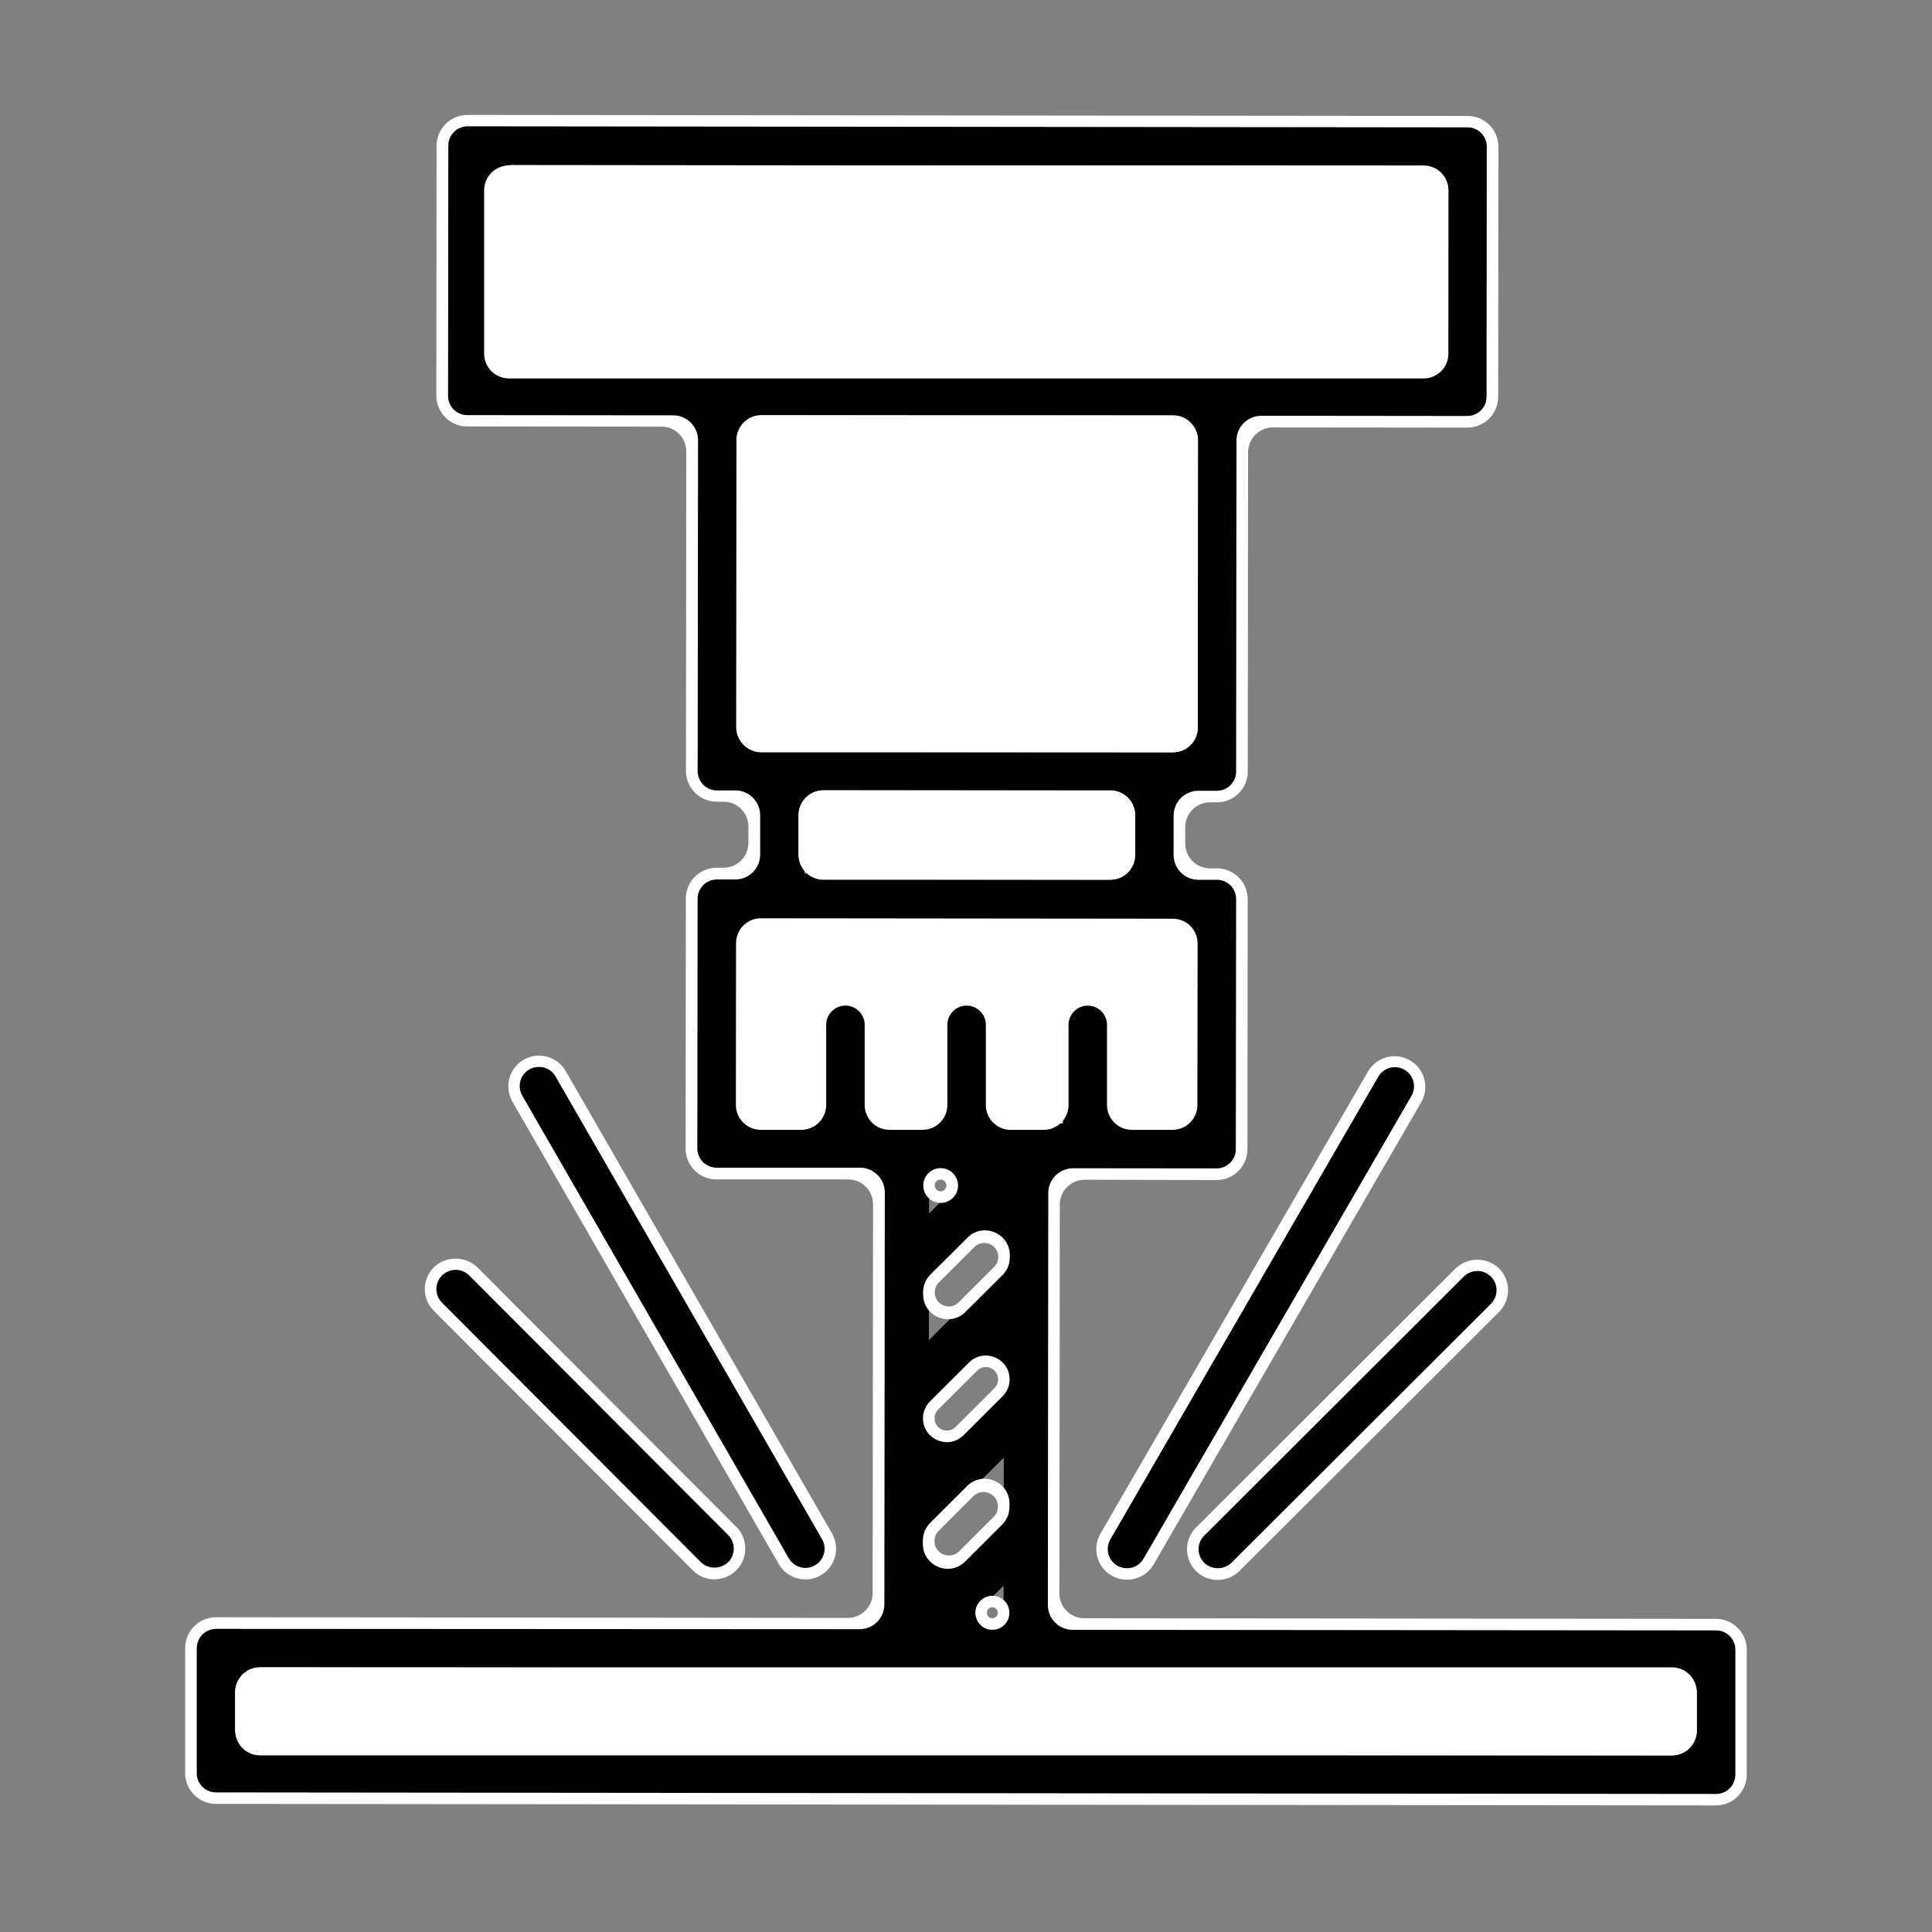
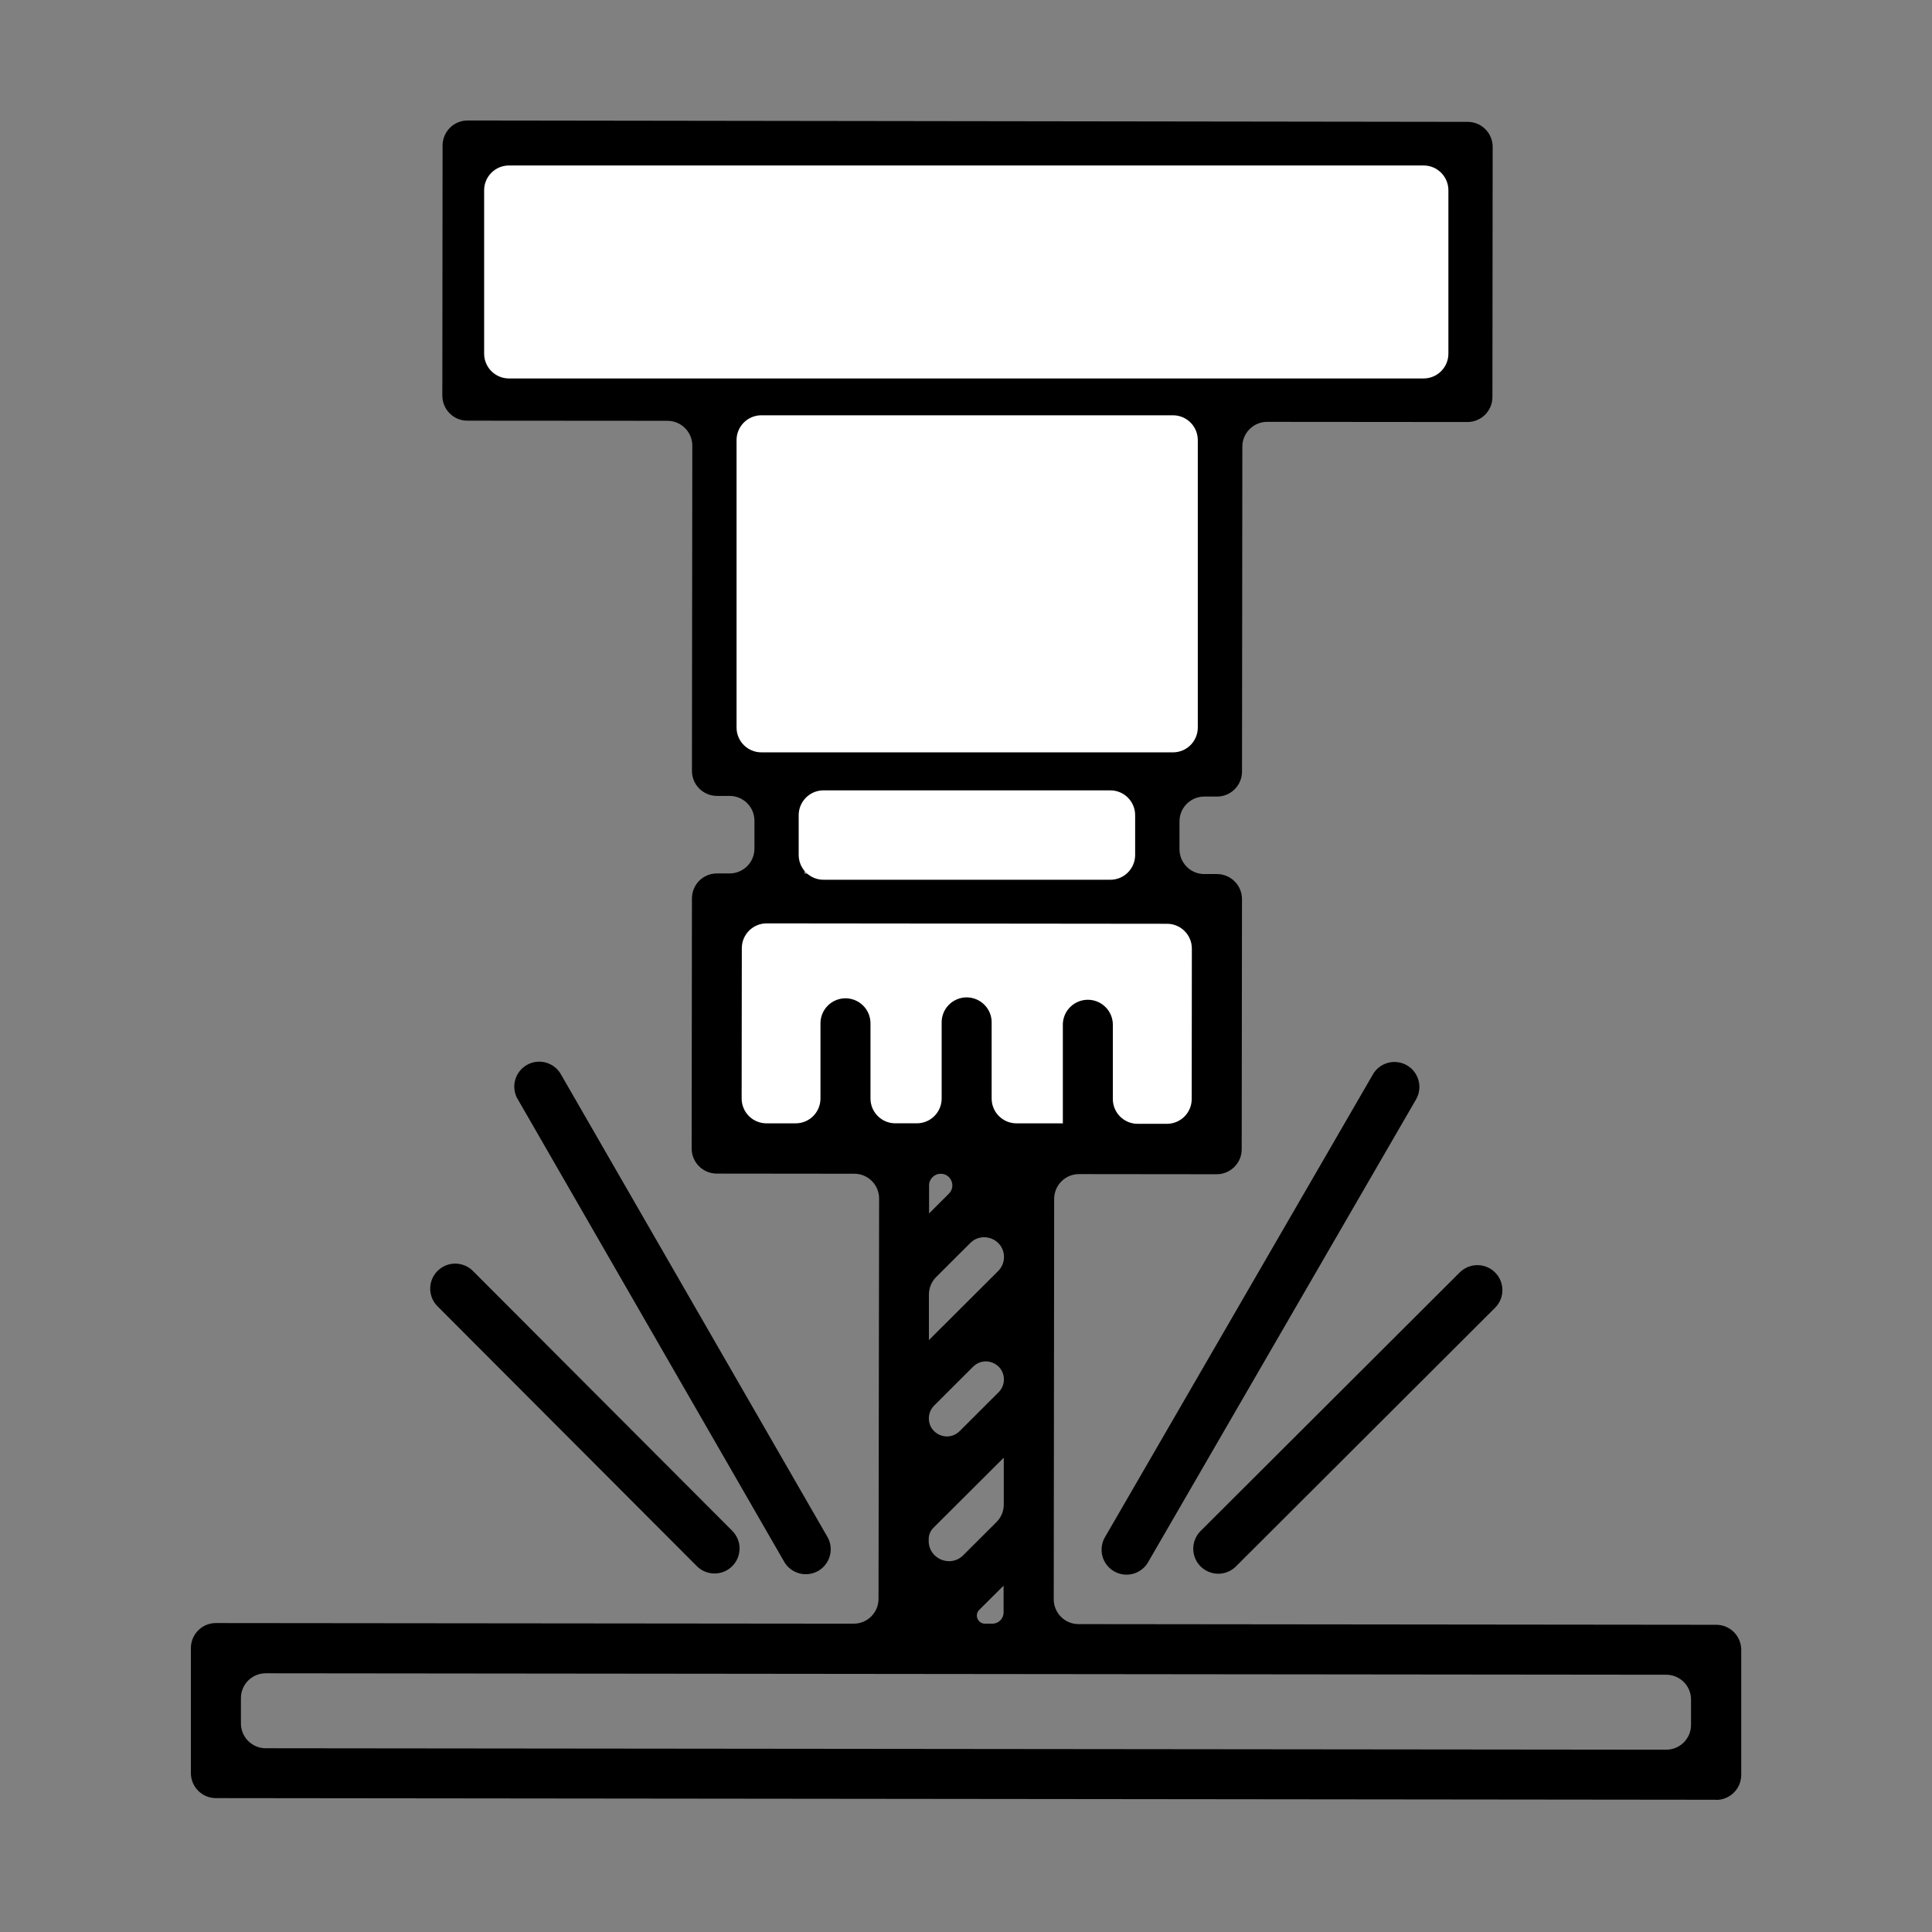
<svg xmlns="http://www.w3.org/2000/svg" width="80" height="80" viewBox="0 0 80 80" fill="none">
  <rect x="0" y="0" width="80" height="80" fill="#808080" stroke="none" />
  <path d="M49.582 39.032C49.582 38.464 49.122 38.004 48.554 38.004H31.505C30.938 38.004 30.478 38.464 30.478 39.032V45.755C30.478 46.323 30.938 46.783 31.505 46.783H48.554C49.122 46.783 49.582 46.323 49.582 45.755V39.032Z" fill="white" />
  <path d="M21.421 45.487C21.42 45.487 21.419 45.486 21.419 45.485C21.291 45.249 21.261 44.972 21.334 44.714C21.407 44.455 21.578 44.235 21.811 44.1C22.044 43.965 22.32 43.927 22.581 43.993C22.842 44.059 23.067 44.224 23.208 44.454L34.245 63.611C34.318 63.729 34.366 63.86 34.387 63.996C34.407 64.133 34.401 64.272 34.367 64.406C34.333 64.54 34.273 64.665 34.189 64.775C34.106 64.885 34.002 64.978 33.882 65.047C33.763 65.116 33.63 65.16 33.493 65.177C33.356 65.194 33.218 65.184 33.085 65.146C32.952 65.109 32.828 65.045 32.72 64.959C32.612 64.873 32.523 64.766 32.457 64.644L21.423 45.488C21.423 45.487 21.422 45.487 21.421 45.487ZM9.976 71.364C9.976 71.931 10.435 72.391 11.003 72.391L68.993 72.451C69.561 72.452 70.022 71.992 70.022 71.424V70.374C70.022 69.807 69.562 69.347 68.995 69.347L11.005 69.287C10.437 69.286 9.976 69.746 9.976 70.314V71.364ZM71.059 74.527C71.056 74.525 71.053 74.524 71.049 74.524L8.939 74.456C8.803 74.456 8.668 74.429 8.542 74.377C8.417 74.325 8.303 74.248 8.207 74.152C8.111 74.056 8.035 73.941 7.983 73.816C7.931 73.69 7.904 73.555 7.904 73.419V68.24C7.905 68.104 7.932 67.969 7.984 67.844C8.036 67.718 8.113 67.604 8.209 67.508C8.305 67.412 8.42 67.336 8.545 67.284C8.671 67.233 8.806 67.206 8.942 67.207L35.349 67.233C35.916 67.234 36.377 66.774 36.378 66.207L36.402 49.631C36.403 49.063 35.943 48.602 35.376 48.602L29.675 48.596C29.4 48.595 29.137 48.485 28.943 48.291C28.749 48.096 28.64 47.833 28.64 47.558L28.652 37.2C28.652 37.064 28.679 36.929 28.731 36.804C28.783 36.678 28.859 36.564 28.955 36.468C29.052 36.372 29.166 36.296 29.291 36.245C29.417 36.193 29.552 36.166 29.688 36.167H30.212C30.78 36.167 31.24 35.707 31.24 35.139V33.985C31.24 33.417 30.78 32.957 30.212 32.957H29.686C29.412 32.957 29.149 32.847 28.955 32.653C28.761 32.459 28.652 32.196 28.652 31.921L28.667 18.454C28.667 17.887 28.207 17.426 27.64 17.425L19.349 17.419C19.213 17.419 19.079 17.392 18.953 17.34C18.828 17.287 18.714 17.211 18.618 17.115C18.522 17.018 18.446 16.904 18.394 16.778C18.342 16.652 18.316 16.518 18.316 16.382L18.326 6.023C18.327 5.749 18.436 5.486 18.63 5.292C18.824 5.098 19.088 4.989 19.362 4.989L60.774 5.046C60.91 5.046 61.044 5.073 61.17 5.125C61.295 5.177 61.41 5.254 61.506 5.35C61.602 5.446 61.678 5.56 61.73 5.686C61.782 5.811 61.808 5.946 61.808 6.082L61.798 16.441C61.798 16.577 61.771 16.712 61.719 16.837C61.666 16.963 61.59 17.077 61.494 17.173C61.397 17.269 61.283 17.345 61.157 17.397C61.032 17.449 60.897 17.475 60.761 17.475L52.471 17.468C51.904 17.467 51.443 17.927 51.443 18.494L51.429 31.95C51.429 32.225 51.319 32.488 51.124 32.682C50.93 32.876 50.667 32.984 50.392 32.984H49.867C49.3 32.984 48.84 33.444 48.84 34.012V35.165C48.84 35.733 49.3 36.193 49.867 36.193H50.394C50.668 36.193 50.931 36.303 51.125 36.498C51.319 36.692 51.428 36.955 51.428 37.23L51.416 47.589C51.416 47.863 51.307 48.126 51.112 48.32C50.918 48.514 50.655 48.623 50.38 48.623L44.679 48.617C44.112 48.616 43.651 49.076 43.651 49.644L43.633 66.222C43.632 66.79 44.092 67.25 44.659 67.251L71.066 67.279C71.202 67.279 71.337 67.306 71.463 67.358C71.588 67.41 71.702 67.487 71.798 67.583C71.894 67.679 71.97 67.794 72.022 67.919C72.074 68.045 72.101 68.18 72.101 68.316V73.495C72.1 73.631 72.073 73.766 72.021 73.892C71.969 74.017 71.892 74.131 71.796 74.227C71.7 74.323 71.586 74.4 71.46 74.451C71.336 74.503 71.203 74.529 71.069 74.53C71.065 74.53 71.062 74.529 71.059 74.527ZM59.735 8.138C59.736 7.571 59.276 7.11 58.709 7.11L21.424 7.072C20.857 7.071 20.396 7.531 20.395 8.098L20.389 14.325C20.388 14.893 20.848 15.354 21.416 15.354L58.7 15.392C59.268 15.393 59.728 14.933 59.729 14.366L59.735 8.138ZM49.377 18.481C49.377 17.914 48.918 17.453 48.35 17.453L31.77 17.436C31.202 17.435 30.742 17.895 30.741 18.462L30.729 29.865C30.728 30.432 31.188 30.893 31.756 30.894L48.336 30.912C48.903 30.912 49.364 30.453 49.364 29.885L49.377 18.481ZM38.464 55.497C38.464 55.493 38.465 55.49 38.468 55.487L41.333 52.629C41.486 52.476 41.573 52.267 41.573 52.05C41.573 51.321 40.692 50.956 40.176 51.471L38.766 52.878C38.572 53.071 38.464 53.333 38.464 53.606V55.497ZM41.57 57.121C41.57 56.455 40.765 56.121 40.294 56.592L38.68 58.203C38.54 58.343 38.461 58.533 38.461 58.732C38.461 59.397 39.265 59.731 39.736 59.261L41.35 57.65C41.491 57.51 41.57 57.319 41.57 57.121ZM41.565 60.355C41.566 60.355 41.567 60.356 41.566 60.357L38.651 63.263C38.526 63.387 38.455 63.557 38.455 63.734V63.806C38.455 64.552 39.358 64.927 39.886 64.399L41.262 63.026C41.456 62.834 41.564 62.572 41.564 62.299V60.356C41.564 60.356 41.564 60.356 41.565 60.355ZM38.474 50.243C38.474 50.243 38.474 50.243 38.474 50.243L39.293 49.426C39.597 49.123 39.382 48.603 38.953 48.603C38.687 48.603 38.471 48.819 38.471 49.085V50.242C38.471 50.243 38.472 50.244 38.474 50.243ZM41.557 65.653C41.559 65.652 41.56 65.654 41.559 65.656L40.55 66.659C40.337 66.87 40.487 67.233 40.786 67.233H41.093C41.349 67.233 41.556 67.026 41.556 66.77V65.654C41.556 65.653 41.556 65.653 41.557 65.653ZM44.01 46.537V42.395C44.02 42.127 44.133 41.873 44.326 41.688C44.52 41.502 44.777 41.398 45.045 41.398C45.313 41.398 45.571 41.502 45.764 41.688C45.957 41.873 46.07 42.127 46.08 42.395V45.508C46.08 46.075 46.54 46.535 47.108 46.535H48.318C48.885 46.535 49.345 46.076 49.346 45.509L49.352 39.281C49.353 38.713 48.893 38.252 48.326 38.252L31.745 38.235C31.178 38.235 30.717 38.694 30.717 39.262L30.71 45.487C30.71 46.055 31.17 46.515 31.738 46.515H32.946C33.514 46.515 33.974 46.055 33.974 45.488V42.373C33.974 42.099 34.083 41.835 34.277 41.641C34.471 41.447 34.735 41.337 35.01 41.337C35.284 41.337 35.548 41.447 35.742 41.641C35.936 41.835 36.045 42.099 36.045 42.373V45.486C36.045 46.054 36.505 46.514 37.073 46.514H37.964C38.532 46.514 38.992 46.054 38.992 45.486V42.373C38.987 42.234 39.01 42.095 39.059 41.965C39.109 41.835 39.184 41.716 39.281 41.616C39.378 41.516 39.493 41.436 39.622 41.382C39.75 41.327 39.888 41.299 40.027 41.299C40.166 41.299 40.304 41.327 40.432 41.382C40.56 41.436 40.676 41.516 40.773 41.616C40.87 41.716 40.945 41.835 40.995 41.965C41.044 42.095 41.067 42.234 41.062 42.373V45.488C41.062 46.055 41.522 46.515 42.09 46.515H43.988C44 46.515 44.01 46.525 44.01 46.537ZM33.309 36.178L45.738 36.192C46.306 36.192 46.767 35.732 46.767 35.164V34.01C46.767 33.442 46.307 32.983 45.74 32.982L34.336 32.971C33.768 32.97 33.307 33.431 33.307 33.999V36.177C33.307 36.178 33.308 36.178 33.309 36.178ZM56.848 44.488C56.848 44.488 56.848 44.488 56.848 44.488C56.986 44.251 57.211 44.079 57.476 44.008C57.741 43.938 58.023 43.976 58.26 44.113C58.496 44.251 58.669 44.477 58.739 44.742C58.81 45.007 58.772 45.289 58.634 45.526L47.556 64.66C47.491 64.782 47.401 64.89 47.293 64.976C47.185 65.063 47.061 65.127 46.928 65.165C46.794 65.202 46.655 65.213 46.517 65.195C46.38 65.178 46.248 65.133 46.128 65.064C46.008 64.994 45.904 64.901 45.821 64.79C45.737 64.68 45.677 64.553 45.644 64.419C45.611 64.285 45.605 64.145 45.627 64.008C45.648 63.871 45.697 63.74 45.771 63.623L56.849 44.489C56.849 44.489 56.849 44.488 56.848 44.488ZM60.444 52.689C60.54 52.593 60.655 52.517 60.78 52.465C60.906 52.413 61.04 52.386 61.176 52.386C61.312 52.386 61.447 52.413 61.572 52.465C61.698 52.517 61.812 52.593 61.908 52.69C62.004 52.786 62.08 52.9 62.132 53.026C62.184 53.151 62.211 53.286 62.211 53.422C62.211 53.558 62.184 53.692 62.132 53.818C62.08 53.943 62.004 54.057 61.907 54.153L51.162 64.877C50.966 65.065 50.705 65.168 50.434 65.165C50.163 65.161 49.904 65.052 49.713 64.861C49.521 64.669 49.413 64.41 49.41 64.139C49.407 63.868 49.511 63.607 49.699 63.411L60.444 52.689ZM18.132 54.106C18.033 54.01 17.953 53.896 17.898 53.77C17.844 53.643 17.815 53.507 17.814 53.369C17.812 53.231 17.838 53.094 17.891 52.966C17.943 52.839 18.02 52.723 18.118 52.626C18.215 52.528 18.331 52.451 18.459 52.399C18.587 52.347 18.724 52.321 18.861 52.323C18.999 52.325 19.136 52.354 19.262 52.409C19.389 52.464 19.503 52.543 19.598 52.643L30.321 63.388C30.515 63.583 30.624 63.846 30.624 64.121C30.623 64.395 30.514 64.658 30.32 64.852C30.224 64.948 30.11 65.025 29.984 65.076C29.858 65.129 29.724 65.155 29.588 65.155C29.313 65.155 29.05 65.046 28.856 64.852L18.132 54.106Z" fill="black" />
-   <path d="M71.055 74.758L8.937 74.695C8.6 74.694 8.276 74.56 8.037 74.32C7.799 74.081 7.665 73.757 7.666 73.419V68.24C7.667 67.902 7.802 67.578 8.041 67.34C8.28 67.101 8.604 66.967 8.942 66.966L35.105 66.994C35.673 66.995 36.134 66.535 36.134 65.968L36.151 49.866C36.151 49.298 35.691 48.837 35.123 48.837H29.662C29.324 48.837 29 48.702 28.761 48.463C28.523 48.223 28.389 47.899 28.389 47.561L28.4 37.203C28.4 37.035 28.433 36.87 28.497 36.715C28.562 36.561 28.656 36.421 28.774 36.303C28.892 36.185 29.033 36.091 29.187 36.027C29.342 35.963 29.508 35.931 29.675 35.931H29.962C30.53 35.931 30.99 35.471 30.99 34.903V34.225C30.99 33.657 30.53 33.197 29.962 33.197H29.676C29.338 33.197 29.014 33.062 28.776 32.822C28.537 32.583 28.403 32.259 28.403 31.921L28.418 18.694C28.418 18.127 27.959 17.666 27.391 17.666L19.339 17.658C19.001 17.657 18.678 17.522 18.44 17.283C18.201 17.043 18.067 16.72 18.067 16.382L18.077 6.023C18.081 5.685 18.218 5.362 18.459 5.125C18.7 4.888 19.026 4.756 19.364 4.759L60.774 4.802C60.941 4.802 61.107 4.835 61.261 4.899C61.416 4.963 61.556 5.058 61.675 5.176C61.793 5.295 61.887 5.435 61.95 5.59C62.014 5.745 62.047 5.91 62.047 6.078L62.037 16.436C62.035 16.774 61.9 17.097 61.661 17.335C61.422 17.573 61.098 17.707 60.761 17.707L52.71 17.699C52.143 17.699 51.682 18.158 51.681 18.726L51.668 31.95C51.667 32.288 51.532 32.611 51.293 32.85C51.054 33.089 50.73 33.223 50.392 33.223H50.106C49.539 33.223 49.078 33.683 49.078 34.251V34.929C49.078 35.497 49.539 35.957 50.106 35.957H50.392C50.73 35.958 51.053 36.092 51.292 36.331C51.531 36.57 51.665 36.894 51.665 37.231L51.654 47.59C51.653 47.928 51.518 48.251 51.279 48.49C51.041 48.729 50.717 48.863 50.379 48.863L44.914 48.851C44.346 48.85 43.884 49.31 43.884 49.878L43.867 65.979C43.867 66.547 44.326 67.007 44.894 67.008L71.058 67.034C71.395 67.035 71.719 67.17 71.957 67.409C72.196 67.648 72.33 67.972 72.329 68.31V73.49C72.328 73.826 72.192 74.149 71.954 74.387C71.715 74.624 71.392 74.758 71.055 74.758ZM8.946 67.448C8.841 67.448 8.738 67.469 8.641 67.509C8.544 67.548 8.456 67.607 8.382 67.681C8.308 67.755 8.249 67.843 8.209 67.939C8.168 68.036 8.148 68.139 8.147 68.244V73.423C8.147 73.635 8.231 73.837 8.38 73.987C8.53 74.136 8.732 74.22 8.943 74.22L71.059 74.284C71.164 74.284 71.267 74.263 71.364 74.224C71.461 74.184 71.549 74.125 71.623 74.051C71.697 73.977 71.756 73.89 71.796 73.793C71.837 73.696 71.857 73.593 71.858 73.488V68.309C71.858 68.204 71.837 68.101 71.797 68.004C71.757 67.907 71.699 67.819 71.625 67.745C71.551 67.671 71.463 67.612 71.367 67.572C71.27 67.532 71.166 67.512 71.062 67.512L44.416 67.487C43.849 67.486 43.389 67.026 43.389 66.458L43.407 49.402C43.408 48.834 43.869 48.375 44.436 48.375L50.376 48.381C50.587 48.381 50.79 48.298 50.939 48.148C51.089 47.999 51.173 47.797 51.173 47.586L51.185 37.227C51.185 37.016 51.101 36.813 50.952 36.664C50.803 36.515 50.6 36.43 50.389 36.43H49.624C49.057 36.43 48.597 35.97 48.597 35.402V33.772C48.597 33.204 49.057 32.744 49.624 32.744H50.388C50.599 32.744 50.801 32.66 50.951 32.511C51.1 32.362 51.184 32.16 51.185 31.948L51.2 18.242C51.2 17.675 51.661 17.215 52.228 17.216L60.757 17.225C60.861 17.225 60.965 17.205 61.062 17.165C61.158 17.125 61.246 17.066 61.321 16.992C61.395 16.919 61.453 16.831 61.494 16.734C61.534 16.637 61.555 16.534 61.555 16.429L61.565 6.071C61.565 5.859 61.481 5.657 61.332 5.508C61.183 5.358 60.98 5.274 60.769 5.274L19.358 5.23C19.253 5.231 19.149 5.252 19.052 5.292C18.956 5.333 18.868 5.392 18.794 5.467C18.72 5.541 18.662 5.63 18.622 5.727C18.583 5.824 18.563 5.928 18.564 6.033L18.554 16.392C18.553 16.497 18.574 16.6 18.614 16.697C18.654 16.794 18.712 16.882 18.786 16.956C18.86 17.03 18.948 17.089 19.044 17.129C19.141 17.169 19.244 17.19 19.349 17.19L27.877 17.198C28.445 17.198 28.905 17.659 28.904 18.227L28.889 31.933C28.889 32.144 28.973 32.346 29.122 32.496C29.271 32.645 29.474 32.729 29.685 32.73H30.45C31.017 32.73 31.477 33.19 31.477 33.757V35.389C31.477 35.957 31.017 36.417 30.45 36.417H29.683C29.579 36.417 29.475 36.437 29.378 36.477C29.282 36.517 29.194 36.576 29.12 36.65C29.046 36.724 28.987 36.811 28.947 36.908C28.907 37.005 28.886 37.108 28.886 37.213L28.875 47.571C28.88 47.779 28.966 47.977 29.114 48.123C29.263 48.269 29.462 48.35 29.671 48.351H35.611C36.179 48.351 36.639 48.812 36.638 49.38L36.62 66.436C36.62 67.003 36.16 67.463 35.592 67.462L8.946 67.448ZM70.26 71.659C70.26 72.228 69.8 72.688 69.232 72.687L10.762 72.626C10.195 72.625 9.736 72.165 9.736 71.598V70.07C9.736 69.502 10.197 69.042 10.764 69.042L69.234 69.103C69.801 69.104 70.26 69.564 70.26 70.131V71.659ZM10.219 71.121C10.219 71.688 10.679 72.148 11.246 72.148L68.753 72.208C69.321 72.209 69.781 71.748 69.781 71.18V70.607C69.781 70.04 69.322 69.58 68.755 69.58L11.248 69.521C10.68 69.521 10.219 69.981 10.219 70.549V71.121ZM41.797 66.783C41.796 67.171 41.481 67.486 41.093 67.486C40.465 67.486 40.151 66.727 40.596 66.284C41.039 65.841 41.797 66.156 41.797 66.783ZM40.931 66.62C40.788 66.763 40.889 67.007 41.091 67.007C41.217 67.007 41.318 66.905 41.318 66.78C41.318 66.578 41.074 66.476 40.931 66.62ZM39.967 64.658C39.319 65.305 38.214 64.846 38.214 63.931V63.789C38.214 63.516 38.322 63.254 38.515 63.061L40.047 61.533C40.694 60.887 41.8 61.346 41.8 62.261V62.403C41.8 62.675 41.692 62.937 41.498 63.13L39.967 64.658ZM38.87 63.386C38.757 63.498 38.694 63.651 38.694 63.81C38.694 64.343 39.339 64.611 39.717 64.234L41.148 62.806C41.261 62.693 41.324 62.541 41.324 62.382C41.324 61.848 40.679 61.58 40.301 61.957L38.87 63.386ZM50.425 65.422C50.425 65.423 50.424 65.424 50.423 65.424C50.172 65.424 49.926 65.349 49.717 65.21C49.507 65.07 49.344 64.87 49.248 64.637C49.152 64.404 49.127 64.148 49.176 63.901C49.226 63.654 49.347 63.427 49.526 63.249L60.272 52.523C60.514 52.292 60.837 52.162 61.172 52.162C61.508 52.162 61.83 52.292 62.073 52.523C62.191 52.642 62.285 52.782 62.349 52.937C62.413 53.091 62.446 53.257 62.446 53.424C62.446 53.591 62.413 53.757 62.349 53.911C62.285 54.066 62.191 54.206 62.073 54.325L51.327 65.047C51.209 65.166 51.068 65.26 50.913 65.324C50.759 65.388 50.594 65.42 50.427 65.42C50.426 65.42 50.425 65.421 50.425 65.422ZM61.172 52.629C61.172 52.63 61.171 52.631 61.17 52.631C61.066 52.631 60.964 52.651 60.868 52.69C60.771 52.73 60.683 52.789 60.61 52.863L49.864 63.587C49.79 63.661 49.731 63.748 49.691 63.845C49.651 63.941 49.63 64.045 49.63 64.15C49.63 64.254 49.651 64.358 49.691 64.454C49.731 64.551 49.79 64.638 49.864 64.712C50.016 64.857 50.217 64.938 50.427 64.938C50.637 64.938 50.839 64.857 50.991 64.712L61.736 53.989C61.886 53.84 61.969 53.637 61.969 53.426C61.969 53.215 61.886 53.012 61.736 52.863C61.663 52.788 61.575 52.728 61.478 52.688C61.382 52.648 61.279 52.627 61.174 52.627C61.173 52.627 61.172 52.628 61.172 52.629ZM29.586 65.398C29.587 65.398 29.586 65.398 29.586 65.398C29.419 65.399 29.253 65.366 29.099 65.302C28.945 65.238 28.804 65.143 28.686 65.024L17.964 54.279C17.845 54.16 17.752 54.02 17.688 53.865C17.623 53.711 17.59 53.545 17.59 53.378C17.59 53.211 17.623 53.045 17.688 52.891C17.752 52.736 17.845 52.596 17.964 52.477C18.206 52.245 18.529 52.116 18.864 52.116C19.2 52.116 19.523 52.245 19.765 52.477L30.489 63.223C30.667 63.401 30.788 63.629 30.836 63.876C30.885 64.123 30.859 64.379 30.763 64.611C30.666 64.844 30.503 65.043 30.293 65.183C30.084 65.322 29.838 65.397 29.587 65.397C29.586 65.397 29.586 65.397 29.586 65.398ZM18.866 52.582C18.708 52.582 18.554 52.629 18.423 52.716C18.292 52.803 18.19 52.927 18.13 53.073C18.069 53.218 18.053 53.378 18.084 53.533C18.115 53.687 18.191 53.829 18.302 53.941L29.024 64.688C29.176 64.832 29.378 64.913 29.588 64.913C29.797 64.913 29.999 64.832 30.151 64.688C30.3 64.538 30.383 64.336 30.383 64.125C30.383 63.914 30.3 63.712 30.151 63.562L19.427 52.811C19.353 52.738 19.266 52.68 19.169 52.641C19.073 52.601 18.97 52.581 18.866 52.582ZM33.349 65.401C33.238 65.4 33.127 65.385 33.02 65.357C32.858 65.314 32.707 65.24 32.574 65.138C32.441 65.036 32.33 64.909 32.247 64.764L21.212 45.606C21.048 45.314 21.006 44.969 21.094 44.647C21.183 44.324 21.395 44.049 21.685 43.881C21.975 43.714 22.319 43.668 22.643 43.752C22.967 43.837 23.244 44.046 23.415 44.334L34.45 63.492C34.561 63.685 34.62 63.905 34.62 64.128C34.62 64.351 34.561 64.57 34.45 64.764C34.338 64.957 34.178 65.118 33.985 65.23C33.792 65.342 33.572 65.401 33.349 65.401ZM22.313 44.179C22.174 44.179 22.037 44.215 21.916 44.285C21.795 44.355 21.695 44.455 21.625 44.576C21.555 44.697 21.519 44.834 21.519 44.973C21.52 45.113 21.557 45.25 21.627 45.37L32.663 64.526C32.769 64.709 32.942 64.842 33.146 64.896C33.349 64.951 33.566 64.922 33.748 64.816C33.931 64.711 34.064 64.537 34.118 64.334C34.173 64.13 34.144 63.913 34.038 63.731L23.003 44.573C22.952 44.483 22.883 44.403 22.8 44.34C22.717 44.276 22.622 44.23 22.521 44.203C22.453 44.186 22.383 44.178 22.313 44.179ZM46.663 65.413C46.383 65.412 46.111 65.319 45.889 65.148C45.668 64.977 45.509 64.738 45.437 64.468C45.394 64.306 45.384 64.138 45.406 63.973C45.428 63.807 45.483 63.648 45.567 63.504L56.645 44.369C56.728 44.224 56.84 44.097 56.973 43.996C57.106 43.895 57.257 43.82 57.419 43.777C57.581 43.734 57.749 43.724 57.915 43.746C58.08 43.768 58.24 43.822 58.385 43.906C58.529 43.99 58.656 44.102 58.758 44.235C58.859 44.367 58.934 44.519 58.976 44.681C59.019 44.842 59.03 45.011 59.008 45.176C58.986 45.342 58.931 45.502 58.847 45.646L47.769 64.781C47.657 64.975 47.495 65.135 47.301 65.246C47.107 65.356 46.887 65.414 46.663 65.413ZM57.055 44.611C57.055 44.611 57.054 44.611 57.054 44.611L45.977 63.745C45.871 63.927 45.842 64.144 45.896 64.347C45.95 64.55 46.083 64.724 46.264 64.83C46.447 64.936 46.663 64.965 46.867 64.911C47.071 64.857 47.245 64.724 47.351 64.542L58.429 45.408C58.486 45.317 58.524 45.216 58.541 45.111C58.559 45.005 58.554 44.898 58.529 44.794C58.504 44.69 58.458 44.593 58.394 44.507C58.33 44.421 58.249 44.35 58.156 44.296C58.064 44.242 57.962 44.208 57.856 44.195C57.75 44.181 57.642 44.19 57.539 44.219C57.437 44.248 57.341 44.298 57.258 44.366C57.175 44.433 57.106 44.516 57.056 44.61C57.056 44.61 57.056 44.611 57.055 44.611ZM39.902 59.427C39.281 60.047 38.219 59.607 38.219 58.729C38.219 58.467 38.323 58.216 38.509 58.031L40.123 56.42C40.745 55.8 41.806 56.24 41.806 57.118C41.806 57.38 41.702 57.631 41.516 57.816L39.902 59.427ZM38.848 58.368C38.752 58.463 38.698 58.593 38.698 58.728C38.698 59.182 39.246 59.409 39.567 59.089L41.18 57.479C41.276 57.384 41.33 57.254 41.33 57.119C41.33 56.665 40.782 56.438 40.461 56.758L38.848 58.368ZM39.976 54.326C39.328 54.971 38.224 54.512 38.224 53.598V53.504C38.224 53.231 38.332 52.969 38.526 52.776L40.062 51.247C40.71 50.602 41.815 51.061 41.815 51.975V52.069C41.815 52.342 41.706 52.605 41.512 52.797L39.976 54.326ZM38.877 53.102C38.767 53.212 38.706 53.36 38.706 53.514C38.706 54.032 39.331 54.292 39.697 53.926L41.166 52.46C41.276 52.352 41.337 52.204 41.337 52.05C41.337 51.533 40.713 51.274 40.347 51.638L38.877 53.102ZM39.459 49.599C39.006 50.052 38.231 49.731 38.231 49.09C38.231 48.692 38.553 48.37 38.95 48.37C39.592 48.37 39.913 49.145 39.459 49.599ZM38.948 48.844C38.814 48.843 38.706 48.952 38.706 49.086C38.706 49.302 38.966 49.41 39.119 49.258C39.272 49.105 39.164 48.844 38.948 48.844ZM49.581 45.758C49.58 46.325 49.12 46.784 48.553 46.784H46.866C46.299 46.784 45.839 46.324 45.839 45.757V42.405C45.83 42.2 45.742 42.006 45.594 41.863C45.445 41.721 45.248 41.642 45.042 41.642C44.837 41.642 44.639 41.721 44.491 41.863C44.342 42.006 44.255 42.2 44.246 42.405V45.757C44.246 46.324 43.786 46.784 43.218 46.784H41.849C41.282 46.784 40.822 46.324 40.822 45.757V42.404C40.813 42.198 40.725 42.004 40.577 41.862C40.429 41.72 40.231 41.64 40.026 41.64C39.82 41.64 39.622 41.72 39.474 41.862C39.326 42.004 39.238 42.198 39.229 42.404V45.755C39.229 46.323 38.769 46.783 38.202 46.783H36.831C36.264 46.783 35.804 46.323 35.804 45.755V42.402C35.795 42.197 35.707 42.003 35.559 41.861C35.41 41.718 35.213 41.639 35.007 41.639C34.802 41.639 34.604 41.718 34.456 41.861C34.307 42.003 34.22 42.197 34.211 42.402V45.755C34.211 46.323 33.751 46.783 33.183 46.783H31.499C30.931 46.783 30.471 46.322 30.471 45.754L30.478 39.05C30.479 38.483 30.939 38.023 31.507 38.024L48.564 38.042C49.132 38.042 49.592 38.503 49.591 39.071L49.581 45.758ZM47.001 35.397C47.001 35.965 46.54 36.425 45.972 36.425L34.091 36.412C33.524 36.412 33.064 35.952 33.064 35.385V33.753C33.064 33.185 33.525 32.724 34.093 32.725L45.974 32.737C46.542 32.738 47.001 33.198 47.001 33.765V35.397ZM33.543 34.907C33.543 35.474 34.003 35.934 34.57 35.935L45.495 35.947C46.063 35.948 46.523 35.487 46.523 34.919V34.241C46.523 33.674 46.064 33.214 45.497 33.214L34.572 33.203C34.004 33.202 33.543 33.662 33.543 34.23V34.907ZM49.596 30.121C49.596 30.689 49.135 31.148 48.567 31.148L31.509 31.13C30.942 31.129 30.482 30.668 30.483 30.101L30.495 18.221C30.496 17.653 30.956 17.194 31.524 17.194L48.582 17.211C49.149 17.212 49.609 17.672 49.608 18.24L49.596 30.121ZM30.965 29.628C30.964 30.195 31.424 30.656 31.991 30.656L48.093 30.673C48.66 30.673 49.121 30.214 49.121 29.646L49.133 18.72C49.134 18.153 48.675 17.692 48.107 17.691L32.005 17.675C31.437 17.674 30.976 18.134 30.976 18.701L30.965 29.628ZM59.967 14.606C59.967 15.173 59.506 15.633 58.939 15.633L21.174 15.593C20.606 15.592 20.147 15.132 20.147 14.564L20.155 7.859C20.156 7.292 20.616 6.832 21.184 6.833L58.946 6.872C59.514 6.873 59.973 7.333 59.973 7.901L59.967 14.606ZM20.628 14.09C20.627 14.657 21.087 15.118 21.654 15.118L58.461 15.156C59.029 15.157 59.489 14.697 59.49 14.13L59.496 8.376C59.497 7.808 59.038 7.348 58.47 7.347L21.662 7.309C21.094 7.308 20.634 7.768 20.633 8.336L20.628 14.09Z" fill="white" />
  <path d="M58.948 15.671C59.515 15.671 59.975 15.211 59.975 14.643V7.879C59.975 7.312 59.515 6.852 58.948 6.852H21.075C20.507 6.852 20.047 7.312 20.047 7.879V14.643C20.047 15.211 20.507 15.671 21.075 15.671H58.948Z" fill="white" />
  <path d="M49.598 18.224C49.598 17.656 49.138 17.196 48.57 17.196H31.527C30.959 17.196 30.499 17.656 30.499 18.224V30.125C30.499 30.693 30.959 31.153 31.527 31.153H48.57C49.138 31.153 49.598 30.693 49.598 30.125V18.224Z" fill="white" />
  <path d="M47.004 33.755C47.004 33.187 46.544 32.727 45.976 32.727H34.099C33.532 32.727 33.072 33.187 33.072 33.755V35.401C33.072 35.968 33.532 36.429 34.099 36.429H45.976C46.544 36.429 47.004 35.968 47.004 35.401V33.755Z" fill="white" />
-   <path d="M70.26 70.069C70.26 69.501 69.8 69.041 69.233 69.041H10.768C10.2 69.041 9.74 69.501 9.74 70.069V71.659C9.74 72.227 10.2 72.687 10.768 72.687H69.233C69.8 72.687 70.26 72.227 70.26 71.659V70.069Z" fill="white" />
</svg>